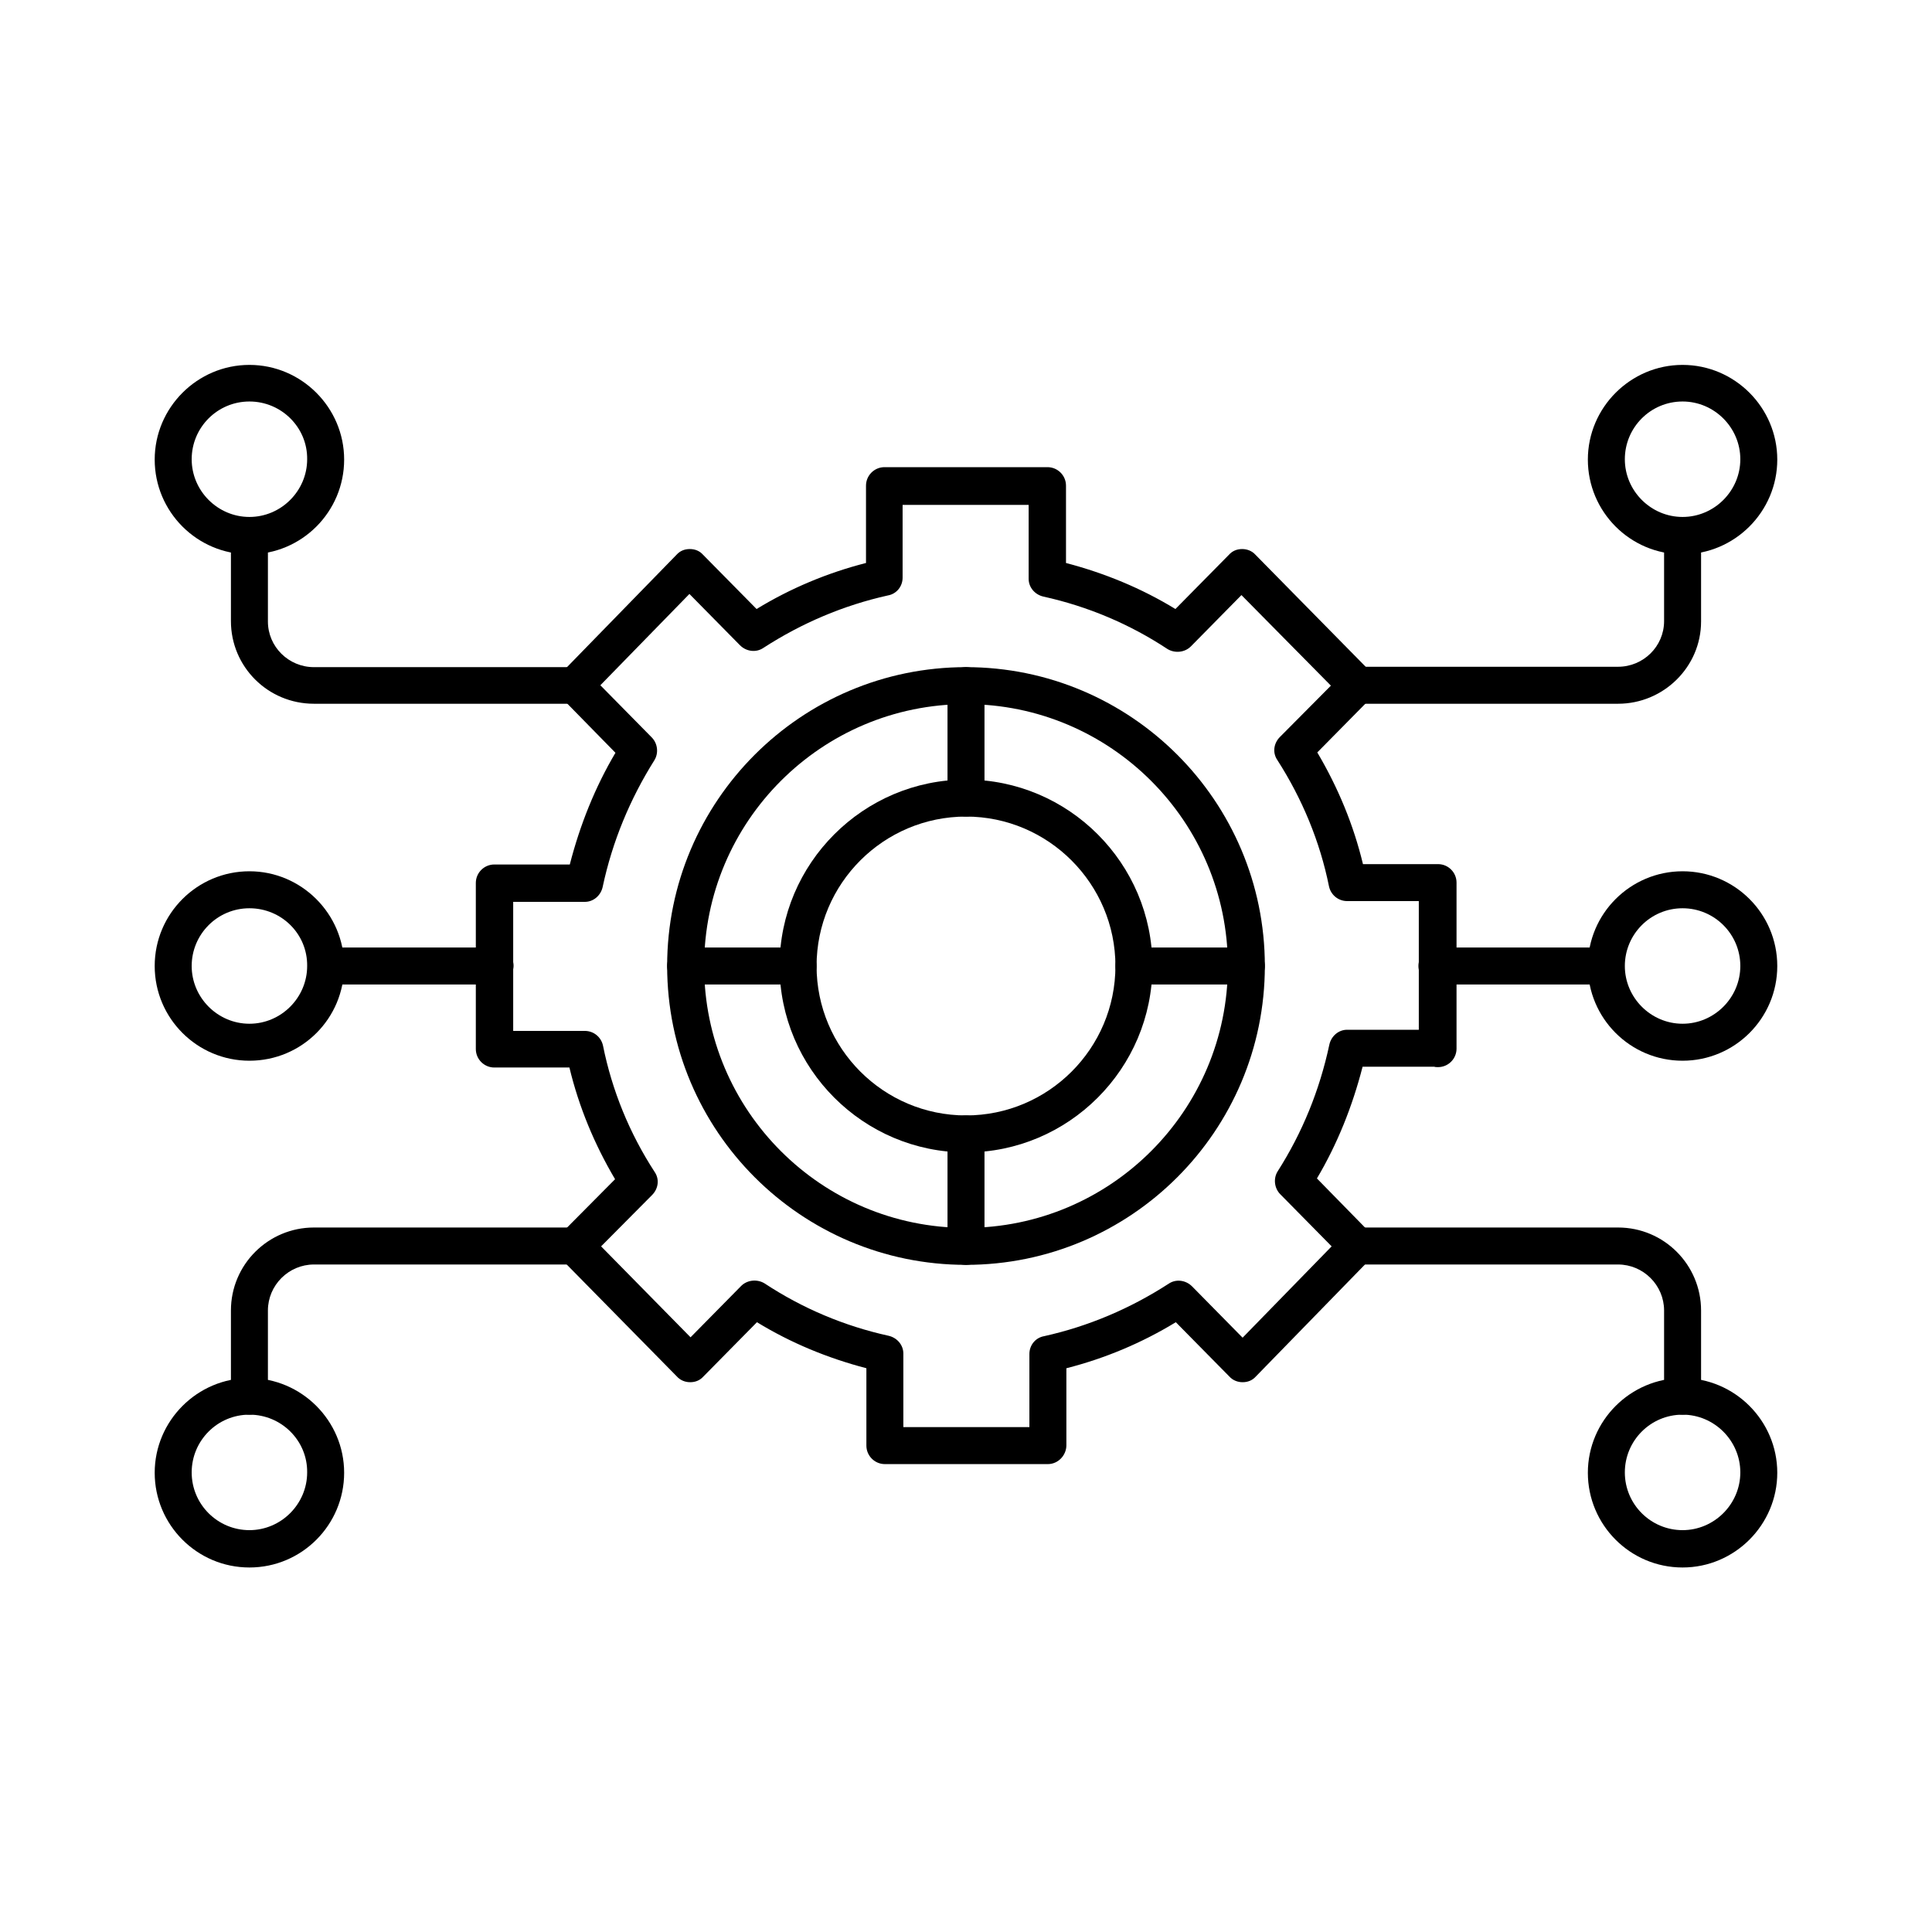
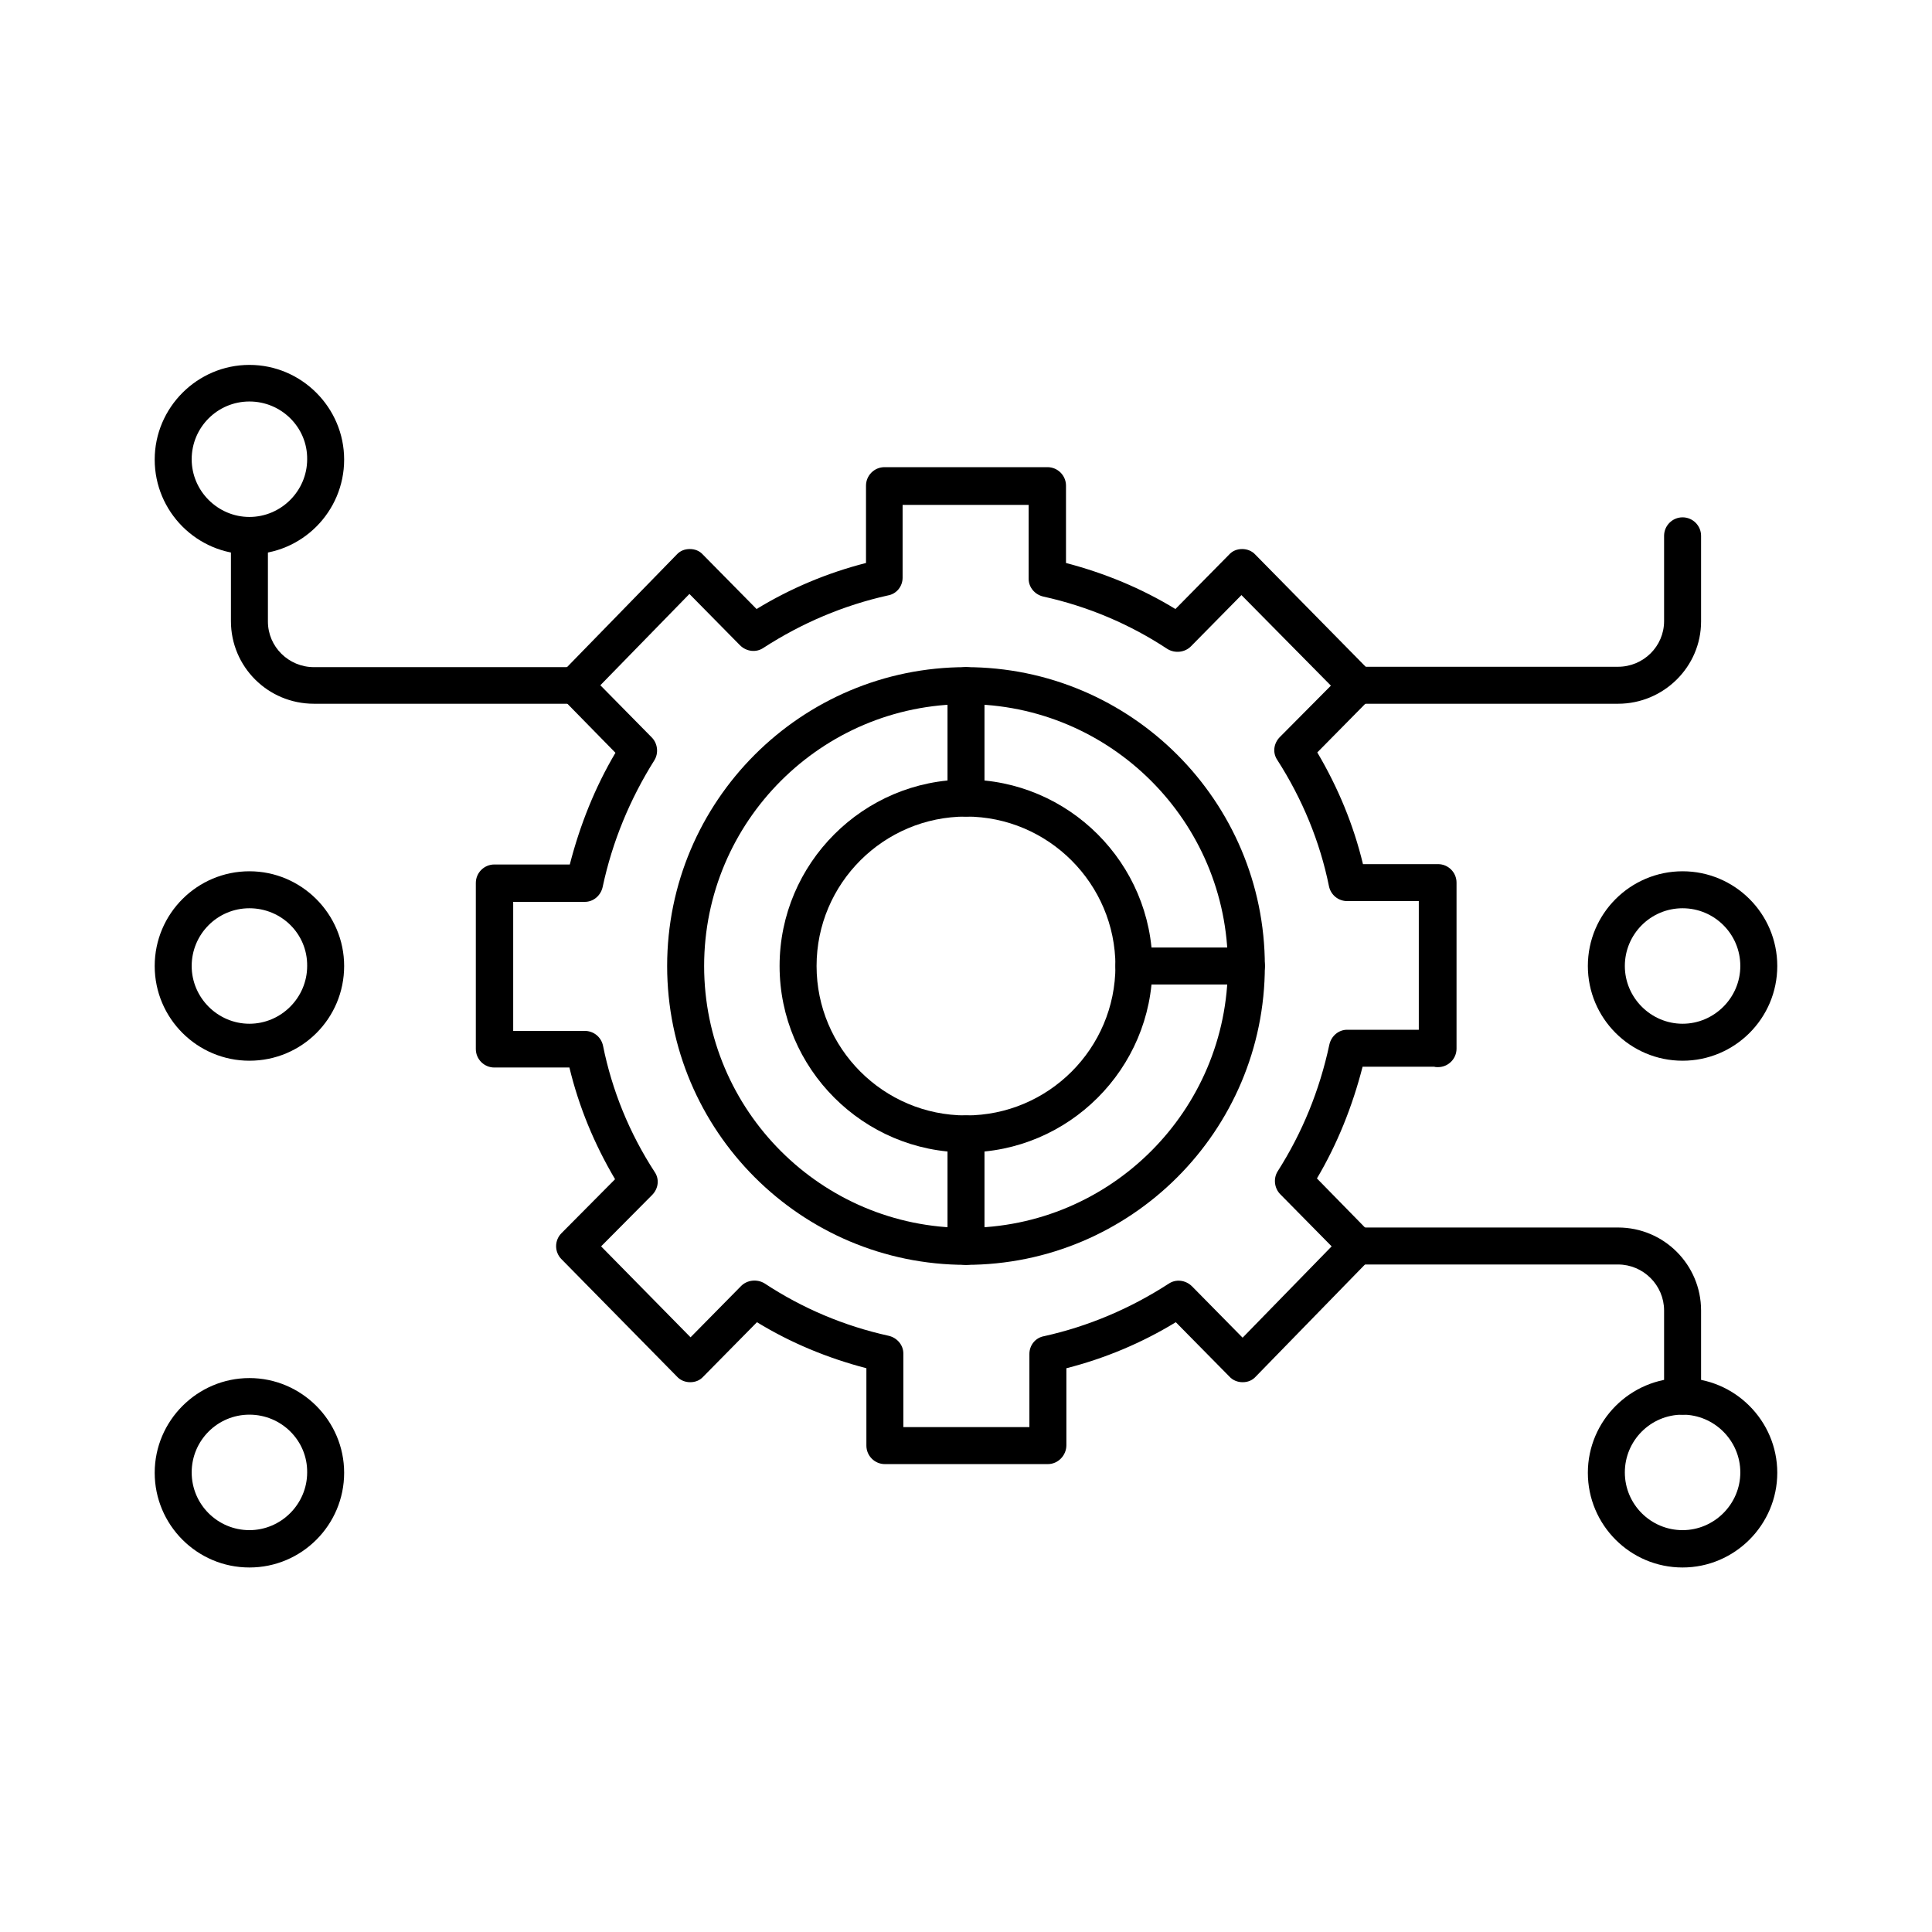
<svg xmlns="http://www.w3.org/2000/svg" width="70" height="70" viewBox="0 0 70 70" fill="none">
  <path d="M37.967 53.047H32.06C31.691 53.047 31.391 52.746 31.391 52.377V49.574C29.982 49.205 28.656 48.658 27.426 47.906L25.484 49.875C25.361 50.012 25.197 50.08 25.006 50.08C24.828 50.08 24.65 50.012 24.527 49.875L20.344 45.623C20.084 45.363 20.084 44.94 20.344 44.68L22.285 42.725C21.533 41.453 20.973 40.1 20.631 38.678H17.91C17.541 38.678 17.24 38.377 17.24 38.008V31.992C17.24 31.623 17.541 31.322 17.91 31.322H20.645C21.014 29.887 21.561 28.52 22.299 27.275L20.357 25.293C20.098 25.033 20.098 24.609 20.357 24.363L24.514 20.098C24.637 19.961 24.801 19.893 24.992 19.893C25.184 19.893 25.348 19.961 25.471 20.098L27.412 22.066C28.643 21.314 29.982 20.754 31.377 20.398V17.596C31.377 17.227 31.678 16.926 32.047 16.926H37.953C38.322 16.926 38.623 17.227 38.623 17.596V20.398C40.031 20.768 41.357 21.314 42.588 22.066L44.529 20.098C44.652 19.961 44.816 19.893 45.008 19.893C45.185 19.893 45.363 19.961 45.486 20.098L49.67 24.35C49.93 24.609 49.93 25.033 49.67 25.293L47.728 27.262C48.48 28.533 49.041 29.887 49.383 31.309H52.103C52.473 31.309 52.773 31.609 52.773 31.979V37.994C52.773 38.363 52.473 38.664 52.103 38.664C52.049 38.664 52.008 38.664 51.967 38.65H49.369C49 40.086 48.453 41.453 47.715 42.697L49.656 44.68C49.916 44.94 49.916 45.363 49.656 45.609L45.5 49.875C45.377 50.012 45.213 50.08 45.022 50.08C44.844 50.08 44.666 50.012 44.543 49.875L42.602 47.906C41.371 48.658 40.031 49.219 38.637 49.574V52.363C38.637 52.732 38.336 53.047 37.967 53.047ZM32.73 51.707H37.297V49.055C37.297 48.74 37.516 48.467 37.83 48.412C39.43 48.057 40.947 47.414 42.342 46.512C42.602 46.334 42.957 46.375 43.19 46.607L45.022 48.467L48.248 45.158L46.389 43.272C46.17 43.053 46.129 42.697 46.293 42.438C47.182 41.043 47.81 39.512 48.166 37.844C48.234 37.543 48.494 37.31 48.809 37.31H51.406V32.648H48.809C48.494 32.648 48.221 32.43 48.152 32.115C47.824 30.488 47.182 28.943 46.279 27.535C46.102 27.275 46.143 26.934 46.375 26.701L48.221 24.842L44.98 21.561L43.148 23.42C42.93 23.639 42.574 23.68 42.301 23.516C40.934 22.613 39.416 21.971 37.803 21.615C37.502 21.547 37.27 21.287 37.27 20.973V18.293H32.703V20.932C32.703 21.246 32.484 21.52 32.17 21.574C30.57 21.93 29.053 22.572 27.658 23.475C27.398 23.652 27.043 23.611 26.811 23.379L24.979 21.52L21.752 24.828L23.611 26.715C23.83 26.934 23.871 27.289 23.707 27.549C22.832 28.943 22.189 30.475 21.834 32.143C21.766 32.443 21.506 32.676 21.191 32.676H18.594V37.352H21.191C21.506 37.352 21.779 37.57 21.848 37.885C22.176 39.512 22.805 41.057 23.721 42.465C23.898 42.725 23.857 43.066 23.625 43.299L21.779 45.158L25.02 48.453L26.852 46.594C27.07 46.375 27.426 46.334 27.699 46.498C29.066 47.4 30.584 48.043 32.197 48.398C32.498 48.467 32.73 48.727 32.73 49.041V51.707Z" fill="black" />
  <path d="M9.037 20.084C7.137 20.084 5.605 18.539 5.605 16.652C5.605 14.766 7.15 13.221 9.037 13.221C10.924 13.221 12.469 14.766 12.469 16.652C12.469 18.539 10.938 20.084 9.037 20.084ZM9.037 14.547C7.875 14.547 6.945 15.49 6.945 16.639C6.945 17.787 7.889 18.73 9.037 18.73C10.185 18.73 11.129 17.787 11.129 16.639C11.143 15.49 10.199 14.547 9.037 14.547Z" fill="black" />
  <path d="M20.836 25.498H11.375C9.707 25.498 8.367 24.158 8.367 22.504V19.414C8.367 19.045 8.668 18.744 9.037 18.744C9.406 18.744 9.707 19.045 9.707 19.414V22.518C9.707 23.434 10.459 24.172 11.375 24.172H20.836C21.205 24.172 21.506 24.473 21.506 24.842C21.506 25.197 21.205 25.498 20.836 25.498Z" fill="black" />
  <path d="M9.037 56.793C7.137 56.793 5.605 55.248 5.605 53.361C5.605 51.475 7.15 49.93 9.037 49.93C10.924 49.93 12.469 51.475 12.469 53.361C12.469 55.248 10.938 56.793 9.037 56.793ZM9.037 51.256C7.875 51.256 6.945 52.199 6.945 53.348C6.945 54.51 7.889 55.44 9.037 55.44C10.185 55.44 11.129 54.496 11.129 53.348C11.143 52.199 10.199 51.256 9.037 51.256Z" fill="black" />
-   <path d="M9.037 51.256C8.668 51.256 8.367 50.955 8.367 50.586V47.482C8.367 45.815 9.721 44.475 11.375 44.475H20.836C21.205 44.475 21.506 44.775 21.506 45.145C21.506 45.514 21.205 45.815 20.836 45.815H11.375C10.459 45.815 9.707 46.566 9.707 47.482V50.586C9.707 50.969 9.406 51.256 9.037 51.256Z" fill="black" />
  <path d="M9.037 38.432C7.15 38.432 5.605 36.9 5.605 35C5.605 33.1 7.15 31.568 9.037 31.568C10.924 31.568 12.469 33.113 12.469 35C12.469 36.9 10.938 38.432 9.037 38.432ZM9.037 32.908C7.875 32.908 6.945 33.852 6.945 35C6.945 36.148 7.889 37.092 9.037 37.092C10.185 37.092 11.129 36.148 11.129 35C11.143 33.838 10.199 32.908 9.037 32.908Z" fill="black" />
-   <path d="M17.924 35.67H11.812C11.443 35.67 11.143 35.369 11.143 35C11.143 34.631 11.443 34.33 11.812 34.33H17.938C18.307 34.33 18.607 34.631 18.607 35C18.594 35.369 18.293 35.67 17.924 35.67Z" fill="black" />
-   <path d="M60.963 20.084C59.062 20.084 57.531 18.539 57.531 16.652C57.531 14.766 59.076 13.221 60.963 13.221C62.85 13.221 64.394 14.766 64.394 16.652C64.394 18.539 62.85 20.084 60.963 20.084ZM60.963 14.547C59.801 14.547 58.871 15.49 58.871 16.639C58.871 17.787 59.815 18.73 60.963 18.73C62.111 18.73 63.055 17.787 63.055 16.639C63.055 15.49 62.111 14.547 60.963 14.547Z" fill="black" />
  <path d="M58.625 25.498H49.164C48.795 25.498 48.494 25.197 48.494 24.828C48.494 24.459 48.795 24.158 49.164 24.158H58.625C59.541 24.158 60.293 23.42 60.293 22.504V19.414C60.293 19.045 60.594 18.744 60.963 18.744C61.332 18.744 61.633 19.045 61.633 19.414V22.518C61.633 24.158 60.279 25.498 58.625 25.498Z" fill="black" />
  <path d="M60.963 56.793C59.062 56.793 57.531 55.248 57.531 53.361C57.531 51.475 59.076 49.93 60.963 49.93C62.85 49.93 64.394 51.475 64.394 53.361C64.394 55.248 62.85 56.793 60.963 56.793ZM60.963 51.256C59.801 51.256 58.871 52.199 58.871 53.348C58.871 54.51 59.815 55.44 60.963 55.44C62.111 55.44 63.055 54.496 63.055 53.348C63.055 52.199 62.111 51.256 60.963 51.256Z" fill="black" />
  <path d="M60.963 51.256C60.594 51.256 60.293 50.955 60.293 50.586V47.482C60.293 46.566 59.541 45.815 58.625 45.815H49.164C48.795 45.815 48.494 45.514 48.494 45.145C48.494 44.775 48.795 44.475 49.164 44.475H58.625C60.293 44.475 61.633 45.828 61.633 47.482V50.586C61.633 50.969 61.332 51.256 60.963 51.256Z" fill="black" />
  <path d="M60.963 38.432C59.062 38.432 57.531 36.887 57.531 35C57.531 33.1 59.076 31.568 60.963 31.568C62.85 31.568 64.394 33.1 64.394 35C64.394 36.9 62.85 38.432 60.963 38.432ZM60.963 32.908C59.801 32.908 58.871 33.852 58.871 35C58.871 36.148 59.815 37.092 60.963 37.092C62.111 37.092 63.055 36.148 63.055 35C63.055 33.838 62.111 32.908 60.963 32.908Z" fill="black" />
-   <path d="M58.188 35.67H52.062C51.693 35.67 51.393 35.369 51.393 35C51.393 34.631 51.693 34.33 52.062 34.33H58.188C58.557 34.33 58.857 34.631 58.857 35C58.857 35.369 58.57 35.67 58.188 35.67Z" fill="black" />
  <path d="M35 45.828C29.025 45.828 24.172 40.975 24.172 35C24.172 29.025 29.025 24.172 35 24.172C40.975 24.172 45.828 29.025 45.828 35C45.828 40.975 40.975 45.828 35 45.828ZM35 25.512C29.764 25.512 25.512 29.764 25.512 35C25.512 40.236 29.764 44.488 35 44.488C40.236 44.488 44.488 40.236 44.488 35C44.488 29.764 40.236 25.512 35 25.512Z" fill="black" />
  <path d="M35 41.754C31.281 41.754 28.246 38.719 28.246 35C28.246 31.281 31.281 28.246 35 28.246C38.719 28.246 41.754 31.281 41.754 35C41.754 38.719 38.719 41.754 35 41.754ZM35 29.586C32.02 29.586 29.586 32.006 29.586 35C29.586 37.98 32.006 40.414 35 40.414C37.98 40.414 40.414 37.994 40.414 35C40.414 32.02 37.98 29.586 35 29.586Z" fill="black" />
  <path d="M35 29.586C34.631 29.586 34.33 29.285 34.33 28.916V24.842C34.33 24.473 34.631 24.172 35 24.172C35.369 24.172 35.67 24.473 35.67 24.842V28.916C35.67 29.299 35.369 29.586 35 29.586Z" fill="black" />
-   <path d="M28.916 35.67H24.842C24.473 35.67 24.172 35.369 24.172 35C24.172 34.631 24.473 34.33 24.842 34.33H28.916C29.285 34.33 29.586 34.631 29.586 35C29.586 35.369 29.299 35.67 28.916 35.67Z" fill="black" />
  <path d="M35 45.828C34.631 45.828 34.33 45.527 34.33 45.158V41.084C34.33 40.715 34.631 40.414 35 40.414C35.369 40.414 35.67 40.715 35.67 41.084V45.158C35.67 45.527 35.369 45.828 35 45.828Z" fill="black" />
  <path d="M45.158 35.67H41.084C40.715 35.67 40.414 35.369 40.414 35C40.414 34.631 40.715 34.33 41.084 34.33H45.158C45.527 34.33 45.828 34.631 45.828 35C45.828 35.369 45.527 35.67 45.158 35.67Z" fill="black" />
</svg>